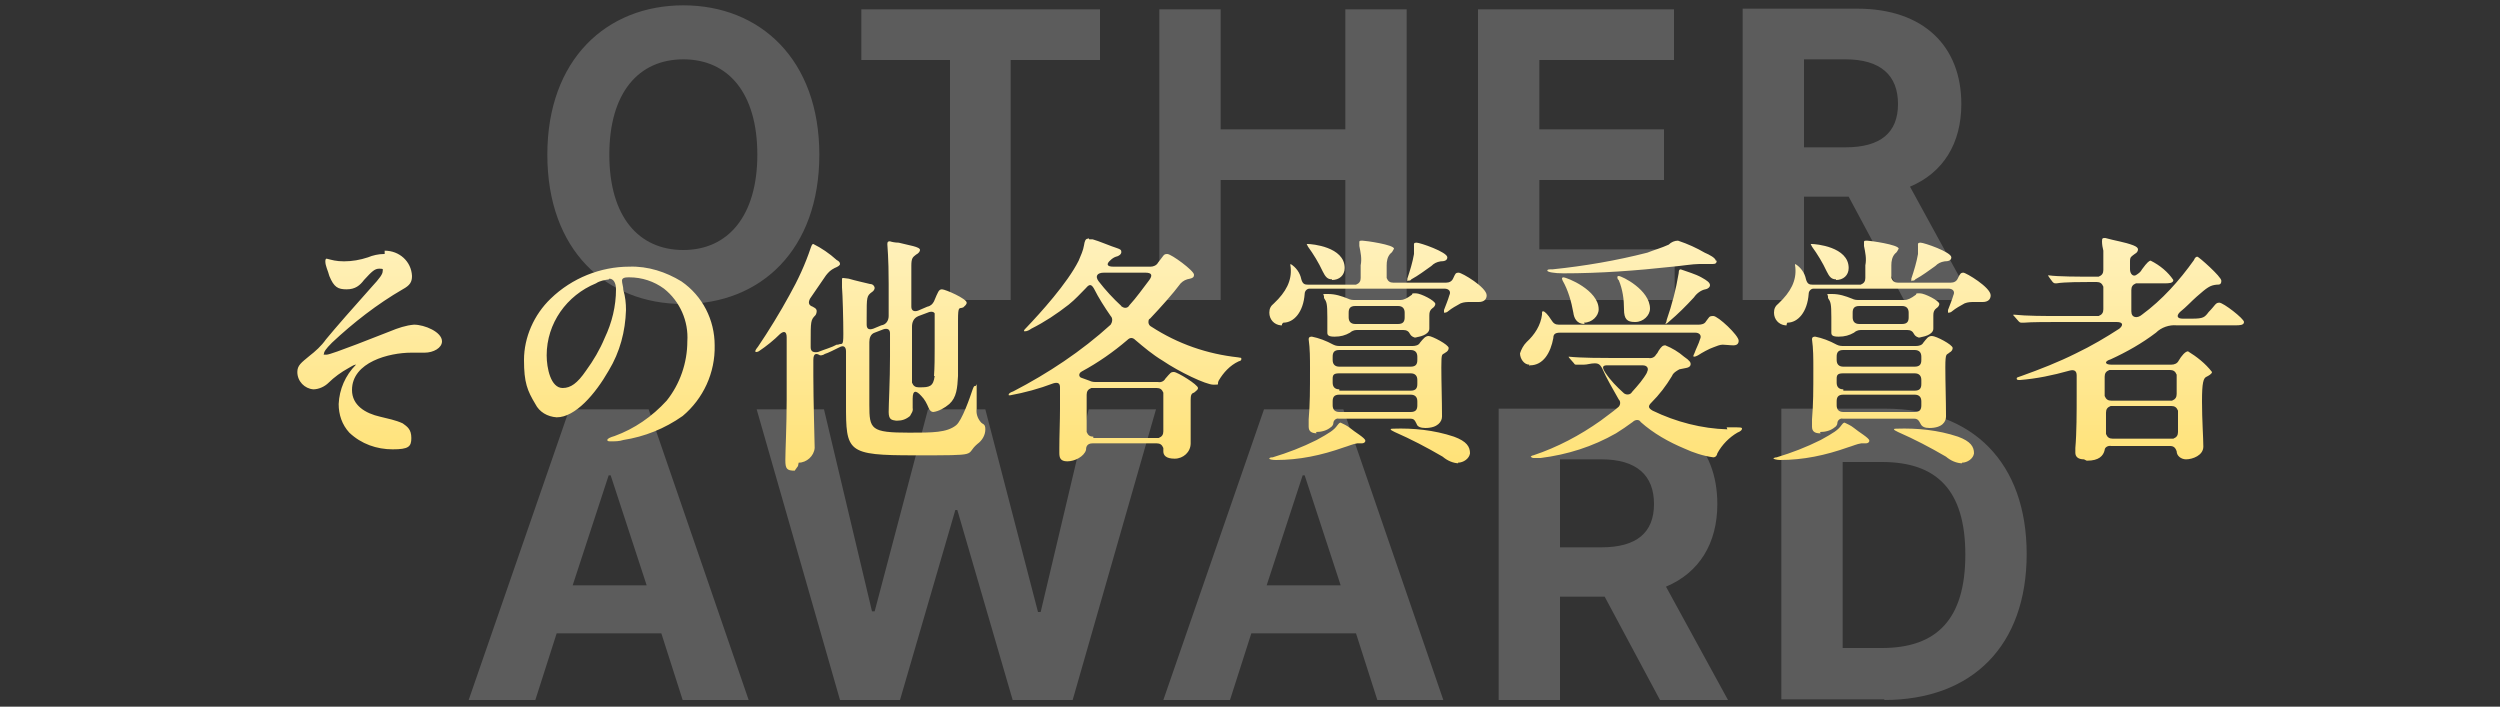
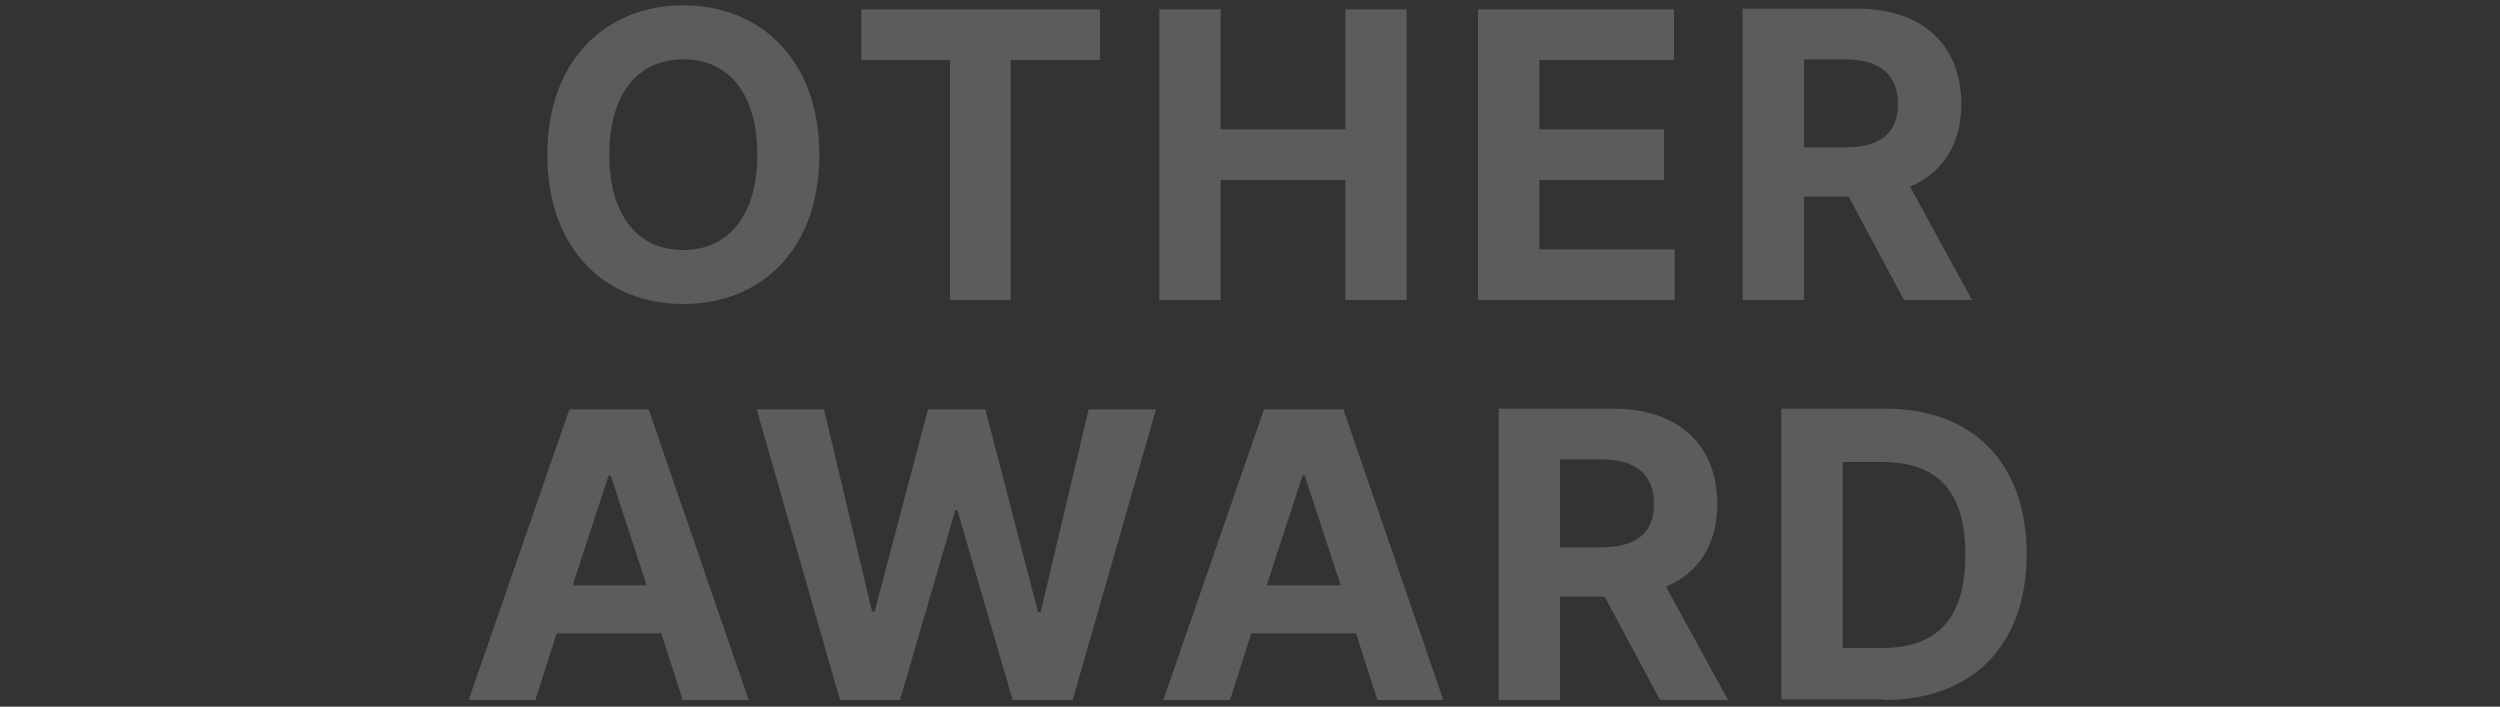
<svg xmlns="http://www.w3.org/2000/svg" id="_レイヤー_1" data-name=" レイヤー 1" version="1.1" viewBox="0 0 375 106">
  <rect x="0" y="0" width="375" height="106" fill="#333333" stroke="none" />
  <defs>
    <style>
      .cls-1 {
        clip-path: url(#clippath);
      }

      .cls-2 {
        fill: none;
      }

      .cls-2, .cls-3, .cls-4 {
        stroke-width: 0px;
      }

      .cls-3 {
        fill: #fff;
        isolation: isolate;
        opacity: .2;
      }

      .cls-4 {
        fill: url(#_名称未設定グラデーション);
      }
    </style>
    <clipPath id="clippath">
      <rect class="cls-2" width="375" height="106" />
    </clipPath>
    <linearGradient id="_名称未設定グラデーション" data-name="名称未設定グラデーション" x1="190.6" y1="72.2" x2="190.6" y2="38.6" gradientTransform="translate(0 108) scale(1 -1)" gradientUnits="userSpaceOnUse">
      <stop offset="0" stop-color="#fff1bc" />
      <stop offset="1" stop-color="#ffe278" />
    </linearGradient>
  </defs>
  <g class="cls-1">
    <g id="_マスクグループ_22" data-name=" マスクグループ 22">
      <path id="_パス_4817" data-name=" パス 4817" class="cls-3" d="M122.9,23.2c0-14.3-8.9-22.4-20.4-22.4s-20.4,8.1-20.4,22.4,8.8,22.4,20.4,22.4,20.4-8.1,20.4-22.4ZM113.6,23.2c0,9.2-4.4,14.3-11.1,14.3s-11.1-5-11.1-14.3,4.4-14.3,11.1-14.3,11.1,5,11.1,14.3ZM129.1,9h13.4v36h9.1V9h13.4V1.4h-35.8v7.6h0ZM173.9,45h9.2v-18h18.7v18h9.2V1.4h-9.2v18h-18.7V1.4h-9.2v43.6ZM221.7,45h29.5v-7.6h-20.3v-10.4h18.7v-7.6h-18.7v-10.4h20.2V1.4h-29.4v43.6ZM261.4,45h9.2v-15.5h6.7l8.3,15.5h10.2l-9.3-17c5-2.1,7.7-6.5,7.7-12.4,0-8.7-5.7-14.3-15.6-14.3h-17.2v43.6h0ZM270.6,22.1v-13.2h6.2c5.3,0,7.9,2.4,7.9,6.7s-2.6,6.5-7.9,6.5h-6.3,0ZM80.3,105l3.2-10h15.7l3.2,10h9.9l-15-43.6h-11.9l-15.1,43.6h10ZM85.9,87.8l5.4-16.5h.3l5.4,16.5h-11.1ZM126,105h9l8.3-28.5h.3l8.3,28.5h9l12.5-43.6h-10.1l-7.2,30.4h-.4l-7.9-30.4h-8.6l-8,30.3h-.4l-7.2-30.3h-10.1l12.5,43.6h0ZM184.5,105l3.2-10h15.7l3.2,10h9.9l-15-43.6h-11.9l-15.1,43.6h10ZM190,87.8l5.4-16.5h.3l5.4,16.5h-11.1,0ZM224.8,105h9.2v-15.5h6.7l8.3,15.5h10.2l-9.3-17c5-2.1,7.7-6.5,7.7-12.4,0-8.7-5.7-14.3-15.6-14.3h-17.2v43.6h0ZM234,82.1v-13.2h6.2c5.3,0,7.9,2.4,7.9,6.7s-2.6,6.5-7.9,6.5h-6.3.1ZM282.6,105c13.3,0,21.4-8.2,21.4-21.9s-8.1-21.8-21.2-21.8h-15.6v43.6h15.5,0ZM276.4,97.1v-27.8h5.9c8.2,0,12.5,4.2,12.5,13.9s-4.3,14-12.5,14h-5.9Z" />
-       <path id="_パス_4818" data-name=" パス 4818" class="cls-4" d="M57.6,38.1c-.8,0-1.7.2-2.4.5-1.2.4-2.4.6-3.6.6s-1.8-.2-2.6-.4q-.2,0-.2.4c0,.7.4,1.4.6,2.2.7,1.7,1.3,2,2.6,2s2-.6,2.6-1.4c1.2-1.3,1.6-1.7,2.3-1.7s.5.1.5.4h0c0,.4-.4,1-1.7,2.4-2.6,2.9-5.4,6.1-6.8,7.8-.7,1-1.6,1.8-2.5,2.5-1.2,1-1.8,1.4-1.8,2.4,0,1.4,1.1,2.5,2.4,2.6.8,0,1.7-.4,2.3-1,.8-.8,1.9-1.6,3-2.2.4-.2.6-.4,1-.5h.1c-1.6,1.6-2.5,3.7-2.6,5.9,0,1.6.5,3.1,1.6,4.3,1.8,1.7,4.1,2.5,6.5,2.5s2.8-.4,2.8-1.7-.6-1.7-1.3-2.2c-1.1-.5-2.2-.7-3.4-1-2.2-.5-4.2-1.7-4.2-4,0-4.2,5.6-5.6,8.9-5.6s1.4,0,2,0c1.3,0,2.6-.7,2.6-1.7,0-1.4-2.6-2.5-4.2-2.5-1.2.1-2.4.5-3.6,1-1.3.5-8.8,3.5-9.5,3.5s-.4,0-.4-.2.2-.6,1.2-1.6c3.2-3,6.8-5.8,10.6-8,1.1-.6,1.4-1.1,1.4-2-.1-2.2-1.9-3.8-4.1-3.8v.5ZM94.4,41.6c1.9,0,3.7.6,5.2,1.7,2.4,1.9,3.7,4.9,3.5,7.9,0,3.2-1.1,6.4-3.1,8.9-2.2,2.4-4.8,4.2-7.8,5.3-.7.2-1.1.4-1.1.6s.2.2.6.2c.6,0,1.2,0,1.8-.2,3.2-.5,6.2-1.7,8.9-3.6,3.1-2.6,4.9-6.5,4.8-10.6,0-3.8-1.8-7.4-5-9.6-2.3-1.4-5-2.3-7.8-2.2-4.3,0-8.6,1.7-11.8,4.8-2.5,2.4-4,5.8-4,9.2s.5,4.6,1.7,6.6c.6,1.2,1.8,1.9,3.2,2,2.8,0,5.8-3.5,7.8-7,1.7-2.8,2.5-5.9,2.6-9.1,0-1-.1-2-.4-3,0-.5-.2-1-.2-1.4s.4-.5,1-.5h.1ZM91.4,41.8c.6,0,1,.6,1,1.6,0,2.5-.6,5-1.7,7.3-.7,1.7-1.7,3.4-2.8,4.9-1.3,1.9-2.3,2.6-3.5,2.6-1.8,0-2.4-3-2.4-4.9,0-4.8,3-9,7.4-10.8.6-.4,1.3-.5,2-.6h-.1ZM119.8,69.4c1.2,0,2.3-1,2.4-2.2,0-.7-.2-7.2-.2-10.8v-2.4c0-1.1.5-1,1-.7h.2c.1,0,.4-.1.5-.2.4-.1,1.6-.7,2.2-1,.7-.4,1,0,1,.6v7.9c0,7.2.1,7.7,10.3,7.7s7.4,0,9.4-1.7c.7-.5,1.2-1.3,1.2-2.2s-.4-.7-.7-1.1c-.5-.6-.7-1.3-.6-2v-3c0-1.2,0-.4-.2-.4s-.2,0-.4.5c-.4,1.2-1.6,4.7-2.5,5.4-1.4,1.1-3.5,1.1-7,1.1-5.8,0-6-.5-6-4.2v-9.4c0-.6.2-1.2.8-1.4l1.3-.5c.6-.2,1,0,1,.6v3.5c0,3.6-.2,7.1-.2,8.3s.5,1.2,1.1,1.3h.2c.7,0,1.3-.2,1.9-.7.2-.4.5-.7.4-1.2v-1.4c0-1.3.5-1.3,1.3-.4.5.5.8,1.1,1.1,1.8.2.5.5.6.7.6.8-.1,1.7-.6,2.4-1.2,1.1-1,1.2-2.4,1.3-4.2v-8.3c0-2.4.2-1.7.8-2,.2-.2.5-.4.5-.7,0-.6-3.2-2-3.7-2s-.6.4-1.2,1.8c-.2.4-.5.7-1,.8l-1.4.6c-.6.2-1,0-1-.6v-6.1c0-1.2.2-1.3.7-1.7.4-.2.6-.5.6-.7,0-.5-1.7-.7-3.2-1.1-.5,0-1-.1-1.3-.2-.2,0-.4,0-.4.4s.2,1.9.2,6v4.8c0,.7-.4,1.3-1.1,1.4l-1.2.5c-.6.2-1,.1-1-.6v-1.1c0-3.1,0-3.2.8-3.8.2-.1.4-.4.4-.6s-.2-.6-.7-.6c-.8-.2-2.2-.5-3.2-.8-.2,0-.6-.1-.8-.1s-.2,0-.2.4v1c.1,1.1.2,5,.2,7s-.2,1.3-.8,1.6h-.2c-.7.4-1.8.7-2.8,1.1-.6.1-1.1,0-1.1-.7v-.7c0-3.2,0-3.4.7-4.1.1-.1.2-.4.2-.6s0-.4-.6-.7c-.6-.2-.7-.6-.4-1.2.8-1.2,1.6-2.3,2.4-3.5.4-.5.7-.8,1.3-1.1.5-.2.8-.4.8-.6s-.1-.4-.5-.6c-1.1-1-2.3-1.8-3.5-2.4-.1,0-.2,0-.4.6-.8,2.4-1.9,4.8-3.2,7.1-1.3,2.4-3.2,5.5-4.7,7.7-.4.5-.4.6-.4.7,0,0,0,.1.1.1s.2,0,.4-.1c1.2-.8,2.3-1.7,3.2-2.6.6-.5,1-.4,1,.5v9.4c0,3.8-.2,7.7-.2,9s.2,1.6,1.4,1.6l.5-.7ZM140.2,56.4c-.2,1.6-.8,1.7-2.2,1.7h-.2c-.5,0-.8-.2-1-.7h0v-8.4c0-.6.2-1.3,1-1.6l1.6-.6c.4-.1.7,0,.8.2v5.2c0,1.4,0,2.8-.1,4.2h.1ZM163.2,35.8c-.4,0-.5.4-.6,1-.1.7-.5,1.6-.8,2.3-1.7,3.4-5.8,7.9-7.8,10-.2.2-.4.4-.4.5,0,0,0,.1.1.1.4,0,.7-.2,1-.4,2-1,3.8-2.2,5.6-3.6,1-.8,1.8-1.7,2.6-2.5.5-.6.8-.6,1.2.1.7,1.4,1.6,2.8,2.5,4.1.4.4.2,1,0,1.3-4.4,4-9.4,7.3-14.6,10-.6.2-.7.4-.7.5s0,.1.2.1c2.2-.4,4.4-1,6.5-1.8.7-.2,1,0,1,.6v3.2c0,1.9-.1,4.1-.1,5.9v.7c0,.7.1,1.3,1.2,1.3s2.5-.7,2.8-1.7c0-.4.1-1,1-1h9.6c.5,0,.8.2,1,.7h0v.5c0,.6.4,1.1,1.7,1.1s2.4-1,2.4-2.3h0v-6.5c0-.7.1-1,.5-1.1.5-.4.6-.5.6-.7,0-.5-3.1-2.4-3.6-2.4s-.5.1-1.3,1c-.2.4-.7.6-1.1.5h-9.2c-.4,0-.7,0-1.1-.2l-1.1-.4c-.5-.1-.6-.7,0-1,2.4-1.3,4.7-2.9,6.8-4.7.4-.4.8-.4,1.2,0h0c1.3,1.1,2.6,2.2,4.1,3.1,2.5,1.7,6.5,3.6,7.6,3.6s.5,0,.8-.6c.7-1.2,1.7-2.3,3-2.9.4-.1.4-.2.4-.4s-.1-.1-.5-.2c-4.6-.5-9-2-13-4.6-.4-.2-.5-.6-.4-1,0,0,.1-.2.2-.2,1.7-1.8,3.4-3.7,4.6-5.3.4-.4.8-.6,1.4-.7.4-.1.6-.2.6-.6,0-.6-3.4-3.1-4-3.1s-.5.2-1.4,1.3c-.2.4-.7.6-1.1.6h-5.6c-1,0-1.1-.4-.4-1,.2-.2.5-.4.8-.5.5-.1.8-.4.8-.7s-.1-.4-.7-.6c-.7-.2-2.8-1.1-3.6-1.3h-.5l-.2-.2ZM164.8,42.2c-.6-.8-.2-1.3.8-1.3h6.2c1,0,1.1.4.6,1.1-1,1.3-1.9,2.6-3,3.8-.2.4-.7.5-1.1.2,0,0-.1,0-.1-.1-1.2-1.1-2.4-2.4-3.4-3.7h-.1ZM164,65.5c-.5,0-.8-.2-1-.7h0v-5.6c0-.5.2-.8.7-1h9.8c.5,0,.8.2,1,.7h0v5.8c0,.5-.2.8-.7,1h-9.8ZM192.5,48.4c1.6,0,3-1.6,3.2-4.3,0-.5.4-.8.7-.8h20.3c.6,0,1,.4.7,1-.2.7-.5,1.4-.8,2.2v.4h.1c.2,0,.4-.1.5-.2.6-.5,1.2-.8,1.9-1.2.5-.2,1-.2,1.4-.2h1.3c.8,0,1.2-.4,1.2-1,0-1.2-3.7-3.4-4.2-3.4s-.5.2-.8.8c-.2.5-.6.7-1.1.7h-7.9c-.5,0-.8-.2-1-.7h0v-1.9c0-.6.1-1.3.6-1.8.2-.1.4-.5.5-.7,0-.6-4.3-1.2-4.7-1.2s-.5,0-.5.2v.6c.2,1,.4,1.9.2,2.9v1.9c0,.5-.2.8-.7,1h-7.2c-.5,0-.8-.1-1-.8-.2-1-.8-1.8-1.6-2.3,0,0-.1,0,0,.5.2,2-.7,3.7-2.5,5.4-.5.4-.7.8-.7,1.4,0,1,.7,1.8,1.7,1.9h.2v-.2ZM211.2,42.1c.2,0,.4,0,.5-.2,1.1-.6,2-1.3,3-2,.4-.4.8-.6,1.4-.7.5,0,1-.1,1-.6,0-.8-4.1-2.2-4.6-2.2s-.4.2-.4.5v1.2c-.2,1.2-.6,2.5-1,3.7v.4h0ZM199.8,42c1.1,0,1.9-.7,1.9-1.8,0-3.2-5-3.6-5.5-3.6s-.2,0-.2,0l.2.4c.8,1.1,1.6,2.4,2.2,3.7.4.8.7,1.2,1.4,1.2h0ZM212.1,50.6c.8,0,2.3-.4,2.3-1.3v-2c0-.5.1-.8.5-1.1.2-.1.4-.4.4-.6,0-.5-2.2-1.6-2.9-1.6s-.5,0-.6.2c-.8.6-1.3.8-1.7.8h-6.8c-.4,0-.7,0-1.1-.2-1-.4-1.9-.7-3-.7s-.6,0-.6.4v.2c.4.6.5.8.5,2.9s0,1,0,1.6v.7c0,.4.2.6,1.1.6s1.6-.2,2.3-.6c.2-.2.6-.4,1-.4h7c.5,0,.8.2,1,.6.2.4.7.6,1.2.6h-.4ZM203.3,48.6c-.7,0-1-.4-1-1v-.7c0-.6.2-1,1-1h6.4c.7,0,1,.4,1,1v.7c0,.6-.2,1-1,1h-6.4ZM197.4,64.8c.8,0,1.6-.2,2.2-.7.2-.1.4-.4.4-.6,0-.5.5-.8.8-.7h10.7c.6,0,.7.2,1,.8.1.4.6.6,1.3.6,1.9,0,2.5-1,2.5-1.7v-.2c0-2.2-.1-4.9-.1-7.2s.1-1.8.6-2.2c.4-.2.5-.5.5-.7,0-.5-2.5-1.8-3-1.8s-.8.4-1.3,1c-.2.4-.7.5-1.1.5h-10.8c-.4,0-.7,0-1.1-.2-1.1-.6-2.2-1-3.2-1.2-.2,0-.5,0-.5.4.2,1.4.2,2.9.2,4.3,0,3.4,0,5.4-.2,7.7v1.1c0,.7.4,1,1.3,1h-.1ZM200.9,55c-.7,0-1-.4-1-1v-.5c0-.6.2-1,1-1h10.7c.7,0,1,.4,1,1v.5c0,.6-.2,1-1,1h-10.7ZM200.9,58.4c-.7,0-1-.4-1-1v-.6c0-.6.2-.8,1-.8h10.7c.7,0,1,.4,1,1v.6c0,.6-.2,1-1,1h-10.7ZM200.9,61.8c-.7,0-1-.4-1-1v-.6c0-.6.2-1,1-1h10.7c.7,0,1,.4,1,1v.6c0,.6-.2,1-1,1h-10.7ZM191.4,69c3.5,0,6.8-.7,10.2-1.9.7-.2,1.3-.5,2-.6h.7c.2,0,.5-.1.5-.4h0c0-.4-1.6-1.3-2.3-1.9-.5-.4-1-.6-1.4-.8-.1,0-.2,0-.5.4-.5.7-1.1,1.1-3.1,2.2-2.2,1.1-4.3,1.9-6.6,2.6-.4,0-.5.1-.5.2s.4.2,1,.2h0ZM218.7,69.4c.8,0,1.7-.6,1.8-1.4h0c0-1-.5-1.8-2.4-2.5-3-1-6.1-1.3-9.1-1.2-.1,0-.4,0-.4.1s.2.2.6.4c2.5,1.1,4.8,2.3,7.2,3.7.7.6,1.6,1,2.5,1h-.2ZM257.4,39.2c0-.5-1-1-1.7-1.3-1.2-.7-2.5-1.3-4-1.8-.5,0-1,.2-1.4.6-1.1.5-2.2.8-3.2,1.2-4.7,1.2-9.4,2-14.2,2.5-.6,0-.8,0-.8.2s1,.4,2.4.4c5.5,0,10.9-.4,16.4-1,1.2-.1,3-.4,4-.4h2c.4,0,.6-.1.6-.5h-.1ZM252.2,40.4c-.2,0-.4,0-.4.6-.4,2.4-1,4.7-1.8,7,0,.2-.1.4-.2.6h0s.2,0,.6-.4c1.3-1.1,2.5-2.3,3.7-3.6.4-.6,1.1-1.1,1.7-1.2.5-.1.7-.4.7-.6,0-.4-.4-.7-1.3-1.2s-2-.8-3.1-1.2h.1ZM245.3,48.3c1.2,0,2.2-1,2.2-2,0-2.8-4.2-4.9-4.7-4.9,0,0-.1,0-.2.1h0c0,.1,0,.4.2.5.6,1.4.8,2.9.8,4.4s.5,1.9,1.6,1.9h.1ZM237.6,48.4c1.2,0,2.2-1,2.2-2,0-2.9-4.8-4.8-5.3-4.8,0,0-.1,0-.2.1,0,.1,0,.2.1.4.8,1.4,1.3,3.1,1.6,4.8.1.8.5,1.7,1.7,1.7h0ZM229.5,54.8c2,0,3.1-1.9,3.5-4.1,0-.5.2-.8,1-.8h20.3c.6,0,1,.4.7,1-.2.7-.6,1.4-.8,2-.2.4-.2.5-.2.5,0,0,0,.1.1.1h0c.2,0,.4-.1.6-.2.6-.4,1.7-1,2.3-1.2.5-.2,1-.4,1.4-.4s1.1.1,1.6.1.8-.2.8-.7c0-.8-3.1-3.7-3.8-3.7s-.6.2-1.1.8c-.2.4-.7.5-1.1.5h-21c-.5,0-.8-.2-1.1-.7-.5-.8-1-1.3-1.2-1.3s-.2,0-.2.5c-.2,1.6-1.1,3-2.3,4.1-.5.5-.8,1.1-1,1.7,0,.8.6,1.7,1.4,1.7h0v.2ZM259.1,64.4c-3.8-.1-7.7-1.1-11.2-2.8-.7-.4-.7-.7-.2-1.2,1.2-1.2,2.2-2.5,3.1-4,.2-.5.6-.7,1.1-1l1-.2c.6-.1.7-.4.7-.6s-.1-.5-1-1.1c-.8-.7-1.8-1.3-2.8-1.7-.4,0-.6.2-1,.8-.1.2-.2.4-.4.6-.2.4-.7.6-1.1.5h-5.5c-1.3,0-4.6,0-6.5-.2h0s0,.1.1.2l.7.8c.1.2.2.2.4.2h1.1c.5,0,1-.2,1.6-.2s.8.2,1.1.7c.7,1.6,1.6,3.1,2.5,4.7.4.4.2,1-.1,1.2h0c-.8.7-1.7,1.3-2.6,2-3.1,2.2-6.5,4-10.1,5.2-.2,0-.4.2-.4.2,0,0,.2.2.4.2h1.1c4-.5,7.8-1.7,11.3-3.7.8-.5,1.7-1.1,2.5-1.7.4-.4,1-.4,1.2,0,1.9,1.7,4.2,3,6.6,4,1.3.6,2.8,1.1,4.3,1.3.2,0,.5-.1.6-.6.7-1.3,1.8-2.4,3-3.1.5-.2.7-.4.7-.6s-.2-.2-1.7-.2h-.6ZM247.1,55.8c-.6,1.1-1.4,2-2.3,3-.2.4-.8.5-1.2.2h0c-1.1-1-2-1.9-2.8-3.1s0-1.1.6-1.1h5c.7,0,1,.5.6,1.1h0ZM268.1,48.4c1.6,0,3-1.6,3.2-4.3,0-.5.4-.8.7-.8h20.3c.6,0,1,.4.7,1-.2.7-.5,1.4-.8,2.2v.4h.1c.2,0,.4-.1.5-.2.6-.5,1.2-.8,1.9-1.2.5-.2,1-.2,1.4-.2h1.3c.8,0,1.2-.4,1.2-1,0-1.2-3.7-3.4-4.1-3.4s-.5.2-.8.8c-.2.5-.6.7-1.1.7h-7.9c-.5,0-.8-.2-1-.7h0v-1.9c0-.6.1-1.3.6-1.8.2-.1.4-.5.5-.7,0-.6-4.3-1.2-4.7-1.2s-.5,0-.5.2v.6c.2,1,.4,1.9.2,2.9v1.9c0,.5-.2.8-.7,1h-7.2c-.5,0-.8-.1-1-.8-.2-1-.8-1.8-1.6-2.3,0,0-.1,0,0,.5.2,2-.7,3.7-2.5,5.4-.5.4-.7.8-.7,1.4,0,1,.7,1.8,1.7,1.9h.2v-.2ZM286.8,42.1c.2,0,.4,0,.5-.2,1.1-.6,2-1.3,3-2,.4-.4.8-.6,1.4-.7.5,0,1-.1,1-.6,0-.8-4.1-2.2-4.6-2.2s-.4.2-.4.5v1.2c-.2,1.2-.6,2.5-1,3.7v.4h0ZM275.4,42c1.1,0,1.9-.7,1.9-1.8,0-3.2-5-3.6-5.5-3.6s-.2,0-.2,0l.2.4c.8,1.1,1.6,2.4,2.2,3.7.4.8.7,1.2,1.4,1.2h0ZM287.7,50.6c.8,0,2.3-.4,2.3-1.3v-2c0-.5.1-.8.5-1.1.2-.1.4-.4.4-.6,0-.5-2.2-1.6-2.9-1.6s-.5,0-.6.2c-.8.6-1.3.8-1.7.8h-6.8c-.4,0-.7,0-1.1-.2-1-.4-1.9-.7-3-.7s-.6,0-.6.4v.2c.4.6.5.8.5,2.9s0,1,0,1.6v.7c0,.4.2.6,1.1.6s1.6-.2,2.3-.6c.2-.2.6-.4,1-.4h7c.5,0,.8.2,1,.6.2.4.7.6,1.2.6h-.4ZM278.9,48.6c-.7,0-1-.4-1-1v-.7c0-.6.2-1,1-1h6.4c.7,0,1,.4,1,1v.7c0,.6-.2,1-1,1h-6.4ZM273,64.8c.8,0,1.6-.2,2.2-.7.2-.1.4-.4.4-.6,0-.5.5-.8.8-.7h10.7c.5,0,.7.2,1,.8.2.4.6.6,1.3.6,2,0,2.5-1,2.5-1.7v-.2c0-2.2-.1-4.9-.1-7.2s.2-1.8.6-2.2c.4-.2.5-.5.5-.7,0-.5-2.5-1.8-3.1-1.8s-.8.4-1.3,1c-.2.4-.7.5-1.1.5h-10.8c-.4,0-.7,0-1.1-.2-1.1-.6-2.2-1-3.2-1.2-.2,0-.5,0-.5.4.2,1.4.2,2.9.2,4.3,0,3.4,0,5.4-.2,7.7v1.1c0,.7.4,1,1.2,1h.1ZM276.5,55c-.7,0-1-.4-1-1v-.5c0-.6.2-1,1-1h10.7c.7,0,1,.4,1,1v.5c0,.6-.2,1-1,1h-10.7ZM276.5,58.4c-.7,0-1-.4-1-1v-.6c0-.6.2-.8,1-.8h10.7c.7,0,1,.4,1,1v.6c0,.6-.2,1-1,1h-10.7ZM276.5,61.8c-.7,0-1-.4-1-1v-.6c0-.6.2-1,1-1h10.7c.7,0,1,.4,1,1v.6c0,.6-.2,1-1,1h-10.7ZM267,69c3.5,0,6.8-.7,10.2-1.9.7-.2,1.3-.5,2-.6h.7c.2,0,.5-.1.5-.4h0c0-.4-1.6-1.3-2.3-1.9-.5-.4-1-.6-1.4-.8-.1,0-.2,0-.5.4-.5.7-1.1,1.1-3.1,2.2-2.2,1.1-4.3,1.9-6.6,2.6-.4,0-.5.2-.5.2,0,0,.4.2,1,.2ZM294.3,69.4c.8,0,1.7-.6,1.8-1.4h0c0-1-.5-1.8-2.4-2.5-3-1-6.1-1.3-9.2-1.2-.2,0-.4,0-.4.1s.2.2.6.4c2.5,1.1,4.8,2.3,7.2,3.7.7.6,1.6,1,2.5,1h-.1ZM313.1,69.1c1.7,0,2.4-.7,2.6-1.6,0-.4.5-.7,1-.6h8.8c.5,0,.8.2,1,.8,0,.7.7,1.2,1.4,1.2h0c1,0,2.6-.6,2.6-1.9s-.2-4-.2-6.8.2-3.5.7-3.7c.2-.1.8-.4.8-.7-1-1.3-2.3-2.3-3.6-3.1-.4,0-1,.7-1.4,1.4-.2.4-.6.6-1.1.6h-9c-1,0-1.1-.5-.1-.8,2.4-1.1,4.7-2.4,6.8-4,.8-.8,2-1.2,3.1-1.1h8.8c.6,0,1.3,0,1.3-.5s-3.1-2.9-3.7-2.9-.6.4-1.6,1.4c-.6.8-.8,1-2.5,1h-1.4c-.8,0-1-.4-.4-1,1-.8,1.7-1.6,2.5-2.3,1.6-1.4,2-1.7,3-1.8.4,0,.7,0,.7-.6s-3.4-3.6-3.6-3.6-.4.2-.5.5c-2.2,3.1-4.8,6-7.8,8.2-.7.6-1.6.5-1.6-.5v-3.2c0-.5.2-.8.7-1h4.3c.6,0,1.3,0,1.3-.5-.8-1.2-2-2.2-3.4-2.9-.2,0-.5.2-1.3,1.3-.2.4-.5.6-.8.8-.5.4-1-.1-1-.8v-1.2c0-.7.2-.7.7-1.1.4-.2.5-.5.5-.7s-.2-.4-.7-.6c-1.3-.5-2.8-.7-4.2-1.1-.4,0-.5,0-.5.5s.1,1,.2,1.4v2.9c0,.5-.2.8-.7,1h-1.1c-1.8,0-5,0-6.4-.2h-.1c0,.1.7,1,.7,1,.1.1.2.2.4.2h.2c1.1-.2,4-.2,5-.2h1c.5,0,.8.2,1,.7h0v3.4c0,.5-.2.8-.7,1h-6.2c-1.8,0-4.6,0-6.5-.2h-.1s0,.2.1.2l.7.8c.1.1.2.2.4.2h.4c1-.1,3.8-.1,4.9-.1h9c1,0,1,.5.4,1-2,1.3-4.2,2.6-6.5,3.7-2.6,1.3-5.4,2.4-8.2,3.4-.6.2-.7.2-.7.4s.2.2.5.2c2.5-.2,4.9-.7,7.4-1.4.7-.2,1.1,0,1.1.7v3.1c0,2.3,0,5.6-.2,7.8v.7c0,.6.4,1,1.3,1l.4.2ZM316.7,60.1c-.5,0-.8-.2-1-.7h0v-2.9c0-.5.2-.8.7-1h9.1c.5,0,.8.2,1,.7h0v2.9c0,.5-.2.8-.7,1h-9.1ZM325.7,60.9c.5,0,.8.2,1,.7h0v3.2c0,.5-.2.8-.7,1h-9.1c-.5,0-.8-.2-1-.7h0v-3.2c0-.5.2-.8.7-1h9.1Z" />
    </g>
  </g>
</svg>